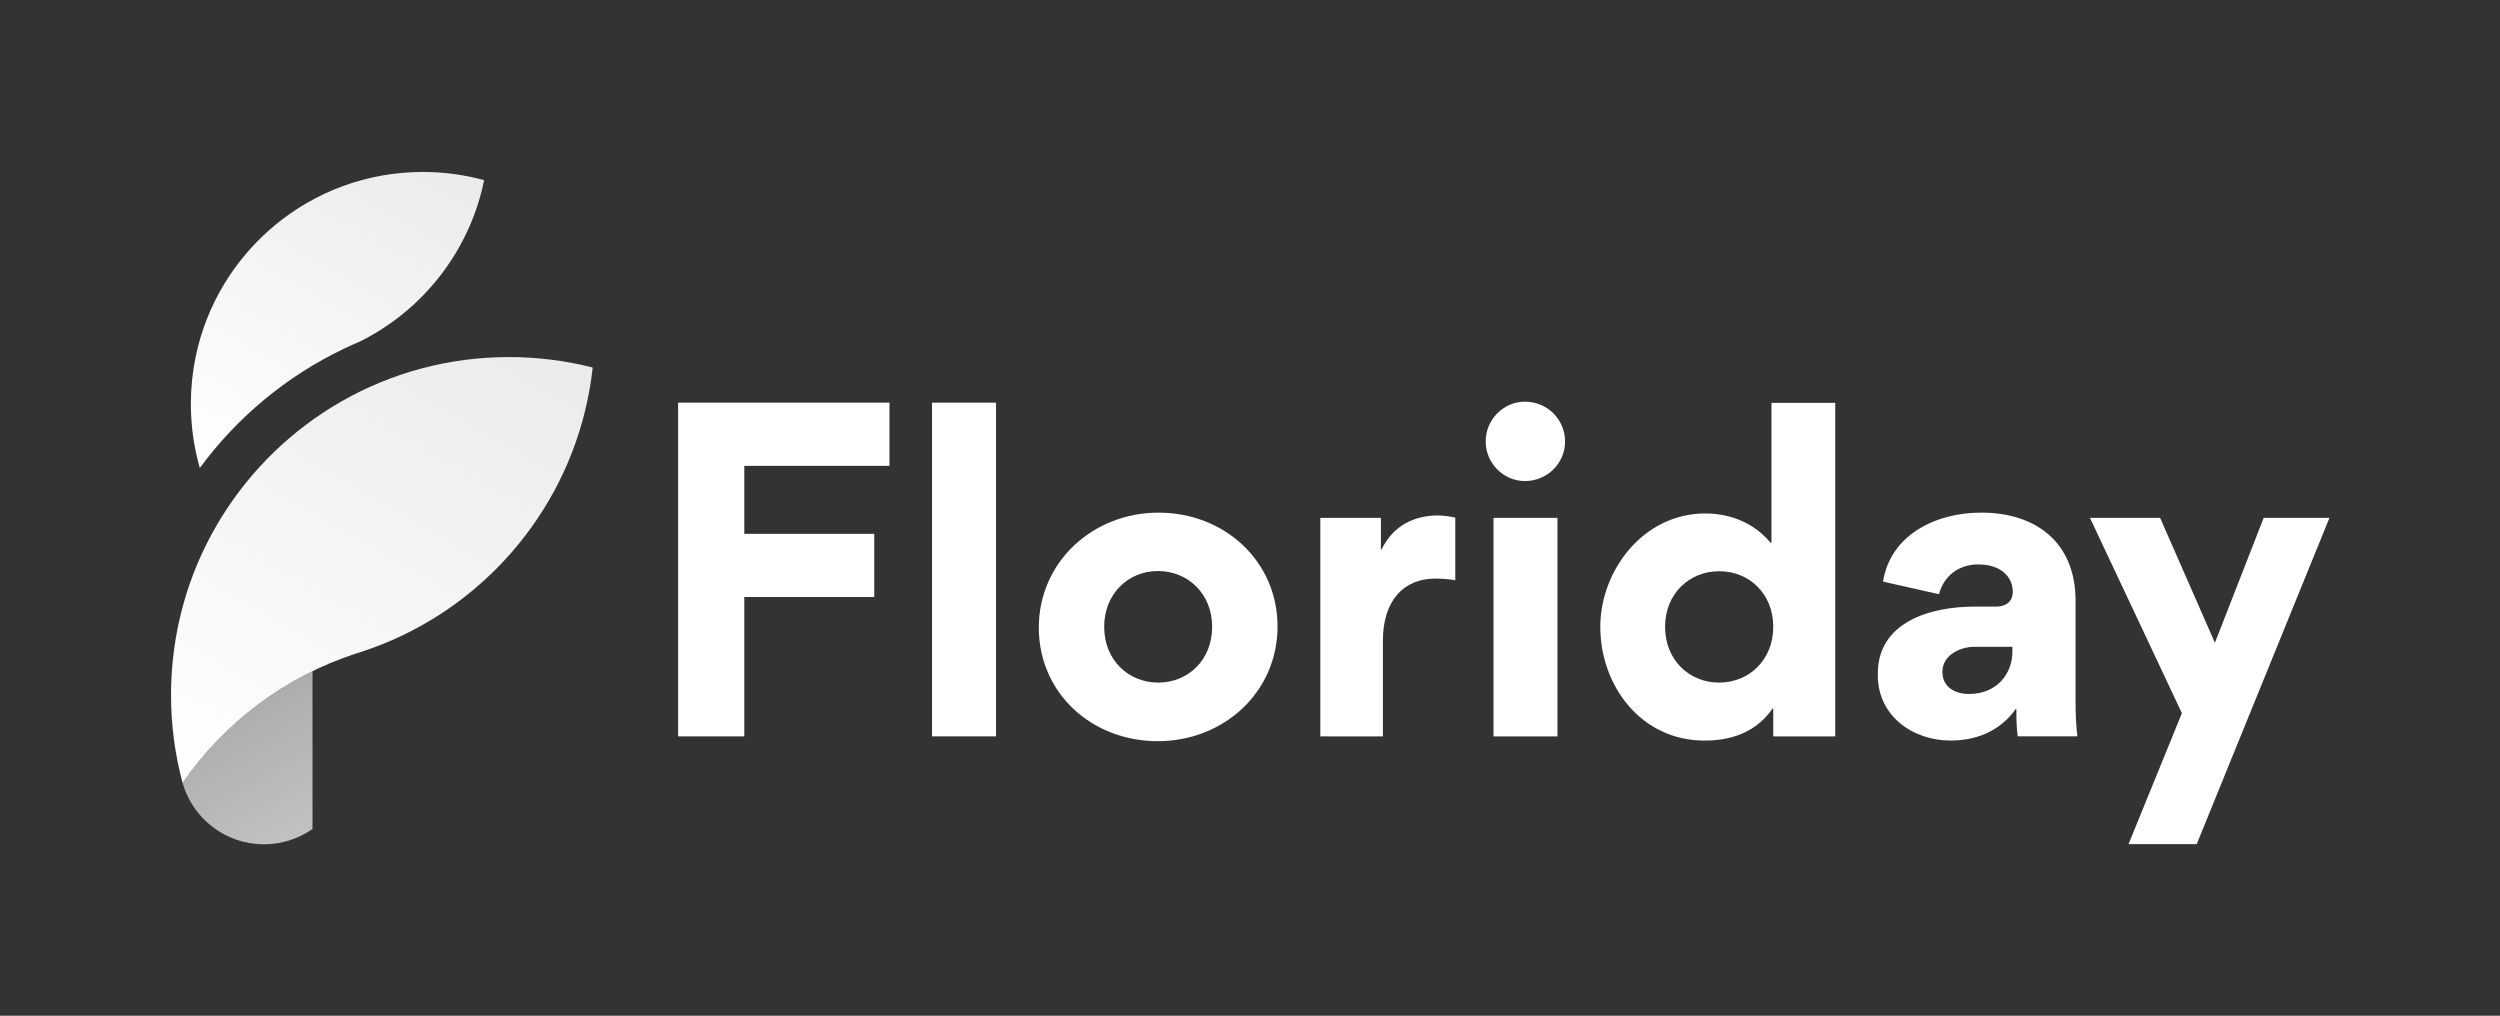
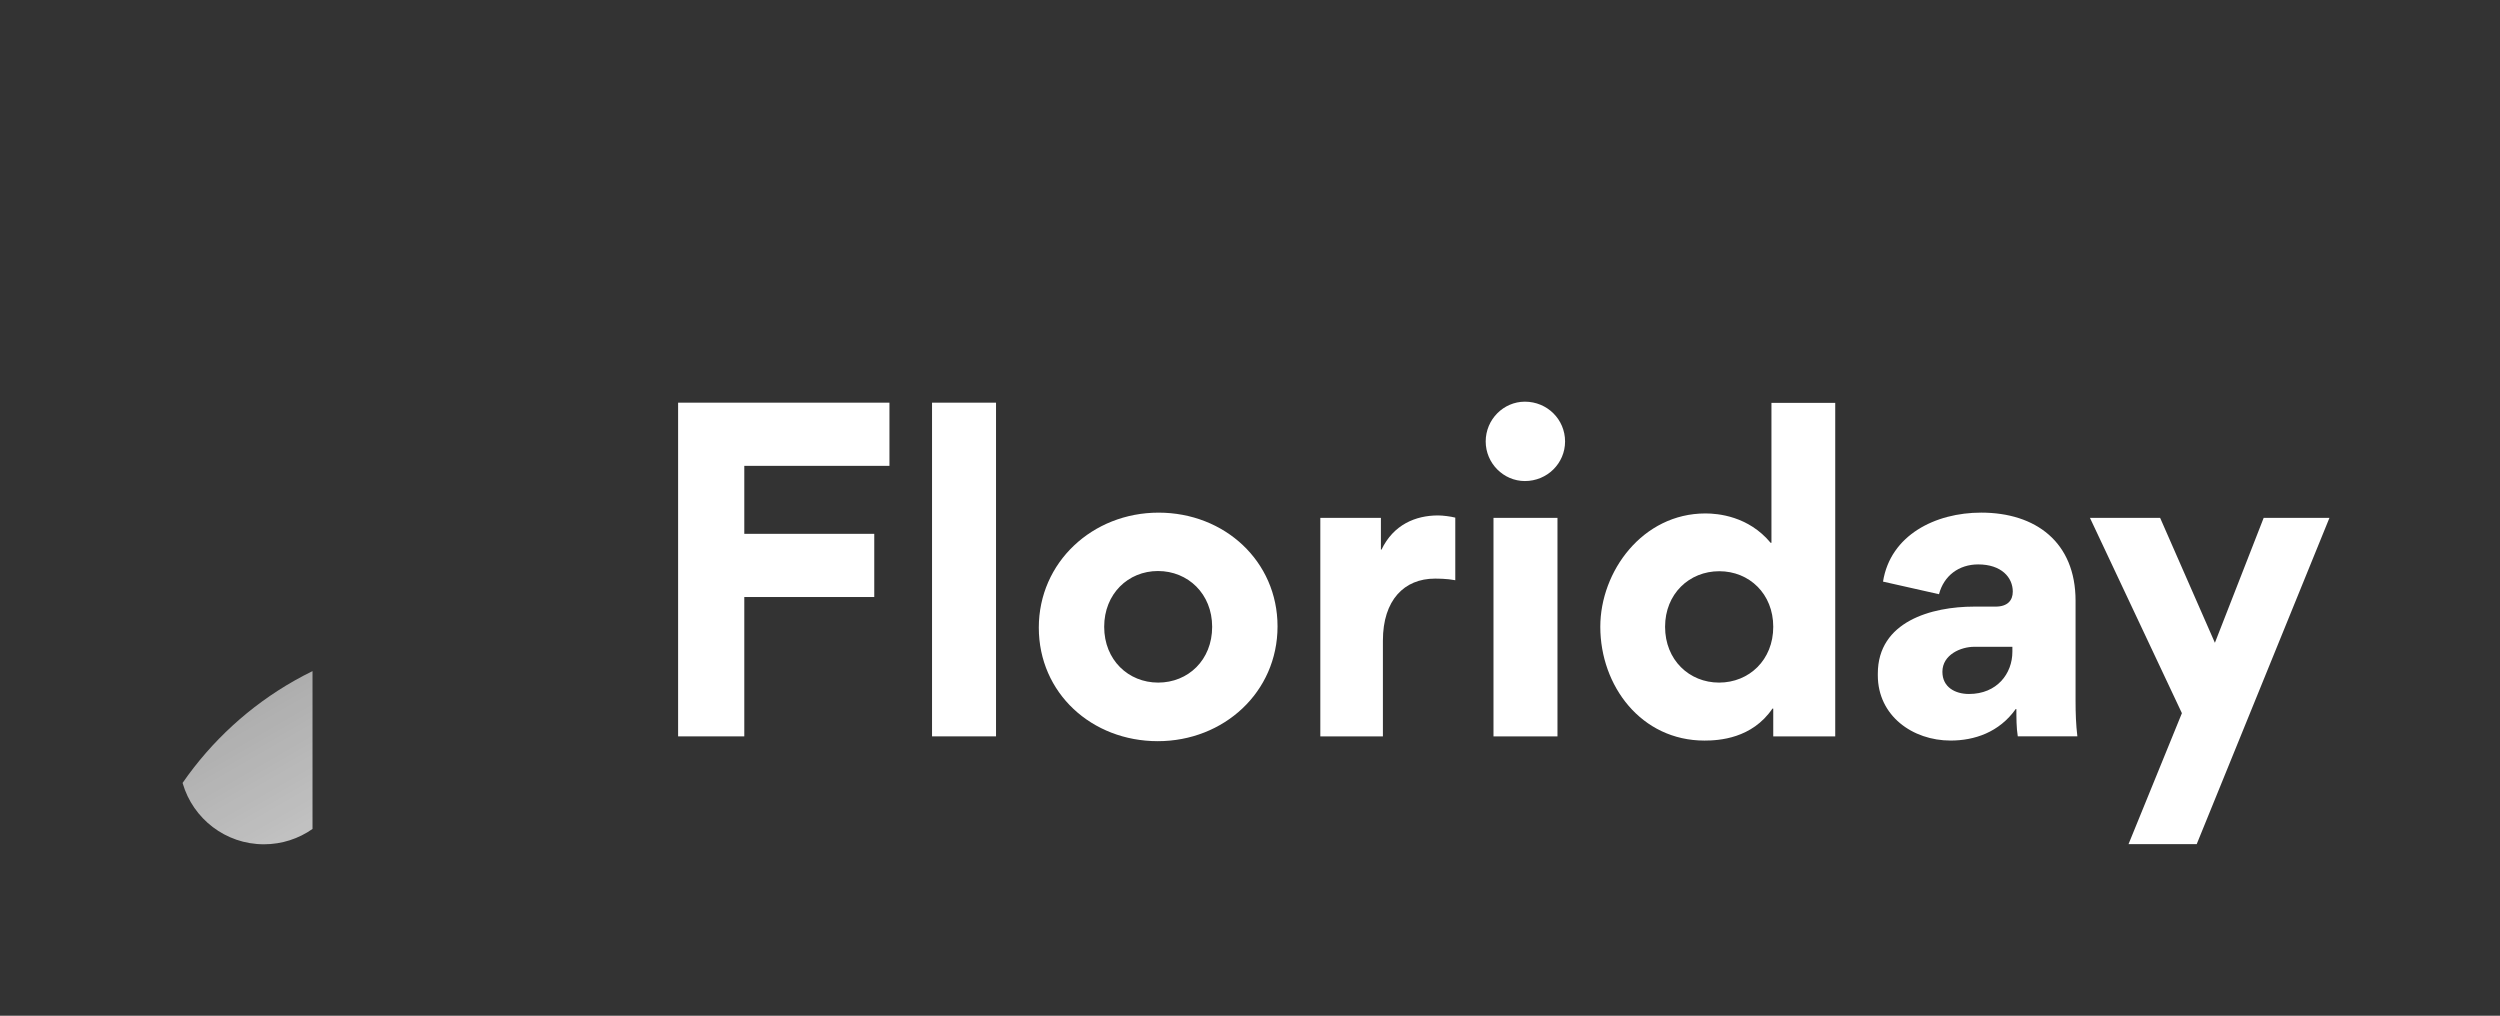
<svg xmlns="http://www.w3.org/2000/svg" version="1.1" id="Layer_1" x="0px" y="0px" width="322.033" height="130.84" viewBox="0 0 322.033 130.84" style="enable-background:new 0 0 322.033 130.84;" xml:space="preserve">
  <rect x="0" y="0" width="322.033" height="130.84" fill="#333333" stroke="none" />
  <style type="text/css">
	.st0{fill:url(#SVGID_1_);}
	.st1{fill:url(#SVGID_2_);}
	.st2{fill:url(#SVGID_3_);}
	.st3{fill:#FFFFFF;}
</style>
  <g>
    <g>
      <linearGradient id="SVGID_1_" gradientUnits="userSpaceOnUse" x1="39.546" y1="107.241" x2="30.669" y2="91.866">
        <stop offset="0" style="stop-color:#FFFFFF;stop-opacity:0.7" />
        <stop offset="1" style="stop-color:#FFFFFF;stop-opacity:0.6" />
      </linearGradient>
      <path class="st0" d="M40.256,86.449v20.331c-1.77,1.245-3.928,1.976-6.258,1.976    c-4.955,0-9.138-3.308-10.459-7.836c-0.001-0.001-0.002-0.002-0.001-0.004    c-0.005-0.022-0.011-0.044-0.017-0.067c3.733-5.398,8.654-9.912,14.386-13.161    C38.676,87.252,39.459,86.838,40.256,86.449z" />
      <linearGradient id="SVGID_2_" gradientUnits="userSpaceOnUse" x1="28.155" y1="61.676" x2="53.366" y2="18.01">
        <stop offset="0" style="stop-color:#FFFFFF" />
        <stop offset="1" style="stop-color:#FFFFFF;stop-opacity:0.9" />
      </linearGradient>
-       <path class="st1" d="M62.363,23.204c-1.856,9.128-7.875,16.744-15.988,20.782h-0.001    c-0.708,0.299-1.41,0.614-2.101,0.945l-0.001,0.001c-7.374,3.526-13.736,8.827-18.533,15.35    c-0.752-2.62-1.154-5.388-1.154-8.251c0-2.05,0.206-4.053,0.6-5.988    c2.773-13.634,14.829-23.893,29.282-23.893C57.2,22.15,59.847,22.516,62.363,23.204z" />
      <linearGradient id="SVGID_3_" gradientUnits="userSpaceOnUse" x1="27.797" y1="103.318" x2="64.172" y2="40.315">
        <stop offset="0" style="stop-color:#FFFFFF" />
        <stop offset="1" style="stop-color:#FFFFFF;stop-opacity:0.9" />
      </linearGradient>
-       <path class="st2" d="M76.347,47.344c-1.664,15.227-11.182,28.094-24.417,34.461    c-1.737,0.836-3.538,1.56-5.394,2.162c-0.01,0.003-0.019,0.006-0.03,0.009    c-0.195,0.06-0.389,0.121-0.583,0.185c-0.01,0.002-0.019,0.006-0.03,0.009    c-9.166,2.975-16.999,8.911-22.371,16.679c-0.971-3.612-1.49-7.411-1.49-11.33    c0-1.616,0.088-3.212,0.261-4.781c0.714-6.541,2.878-12.646,6.163-17.988    c7.657-12.453,21.409-20.756,37.1-20.756C69.281,45.995,72.896,46.463,76.347,47.344z" />
    </g>
    <g>
      <path class="st3" d="M95.875,68.765H112.616v8.139H95.875v17.951h-8.525V51.869h27.223v8.139H95.875V68.765z    " />
      <path class="st3" d="M128.301,51.869v42.985h-8.242V51.869H128.301z" />
      <path class="st3" d="M149.239,66.035c8.499,0,15.324,6.259,15.324,14.655    c0,8.473-6.928,14.783-15.427,14.783s-15.324-6.181-15.324-14.629    C133.812,72.422,140.74,66.035,149.239,66.035z M149.188,87.927c3.863,0,6.954-2.91,6.954-7.186    c0-4.25-3.116-7.186-6.98-7.186c-3.838,0-6.928,2.936-6.928,7.186    C142.234,85.016,145.35,87.927,149.188,87.927z" />
      <path class="st3" d="M187.459,74.74c-1.082-0.206-2.266-0.206-2.627-0.206    c-3.941,0-6.696,2.756-6.696,7.984v12.337h-8.061V66.704h7.804v4.095h0.077    c1.545-3.219,4.378-4.404,7.289-4.404c0.618,0,1.623,0.129,2.215,0.283V74.74z" />
      <path class="st3" d="M196.425,51.741c2.885,0,5.177,2.292,5.177,5.125c0,2.807-2.292,5.099-5.177,5.099    c-2.756,0-5.048-2.292-5.048-5.099C191.377,54.033,193.669,51.741,196.425,51.741z M192.381,94.855    h8.242V66.704h-8.242V94.855z" />
      <path class="st3" d="M228.418,91.275h-0.103c-2.627,3.863-6.877,4.121-8.757,4.121    c-8.164,0-13.418-7.057-13.418-14.655c0-7.134,5.434-14.603,13.547-14.603    c1.597,0,5.537,0.335,8.396,3.786h0.103V51.895h8.216v42.96h-7.984V91.275z M221.464,73.581    c-3.863,0-6.98,2.91-6.98,7.16c0,4.275,3.116,7.186,6.954,7.186c3.863,0,6.98-2.91,6.98-7.186    C228.418,76.491,225.327,73.581,221.464,73.581z" />
      <path class="st3" d="M241.888,86.999v-0.232c0-6.722,6.928-8.628,12.414-8.628h2.756    c1.545,0,2.215-0.798,2.215-1.932c0-1.829-1.468-3.503-4.456-3.503    c-2.498,0-4.43,1.468-5.048,3.838l-7.211-1.623c0.953-6.001,6.748-8.886,12.646-8.886    c7.005,0,12.156,3.786,12.156,11.358v12.929c0,1.52,0.052,3.039,0.232,4.533h-7.675    c-0.18-1.082-0.18-2.421-0.18-3.503l-0.077-0.026c-2.138,3.013-5.331,4.069-8.396,4.069    C246.369,95.396,241.888,92.202,241.888,86.999z M259.221,83.96v-0.644h-4.919    c-1.7,0-4.095,1.004-4.095,3.219c0,2.009,1.674,2.859,3.425,2.859    C257.238,89.395,259.221,86.768,259.221,83.96z" />
      <path class="st3" d="M281.058,91.867l-11.847-25.163h9.04l7.057,16.097l6.284-16.097h8.473l-17.101,42.032    h-8.783L281.058,91.867z" />
    </g>
  </g>
</svg>